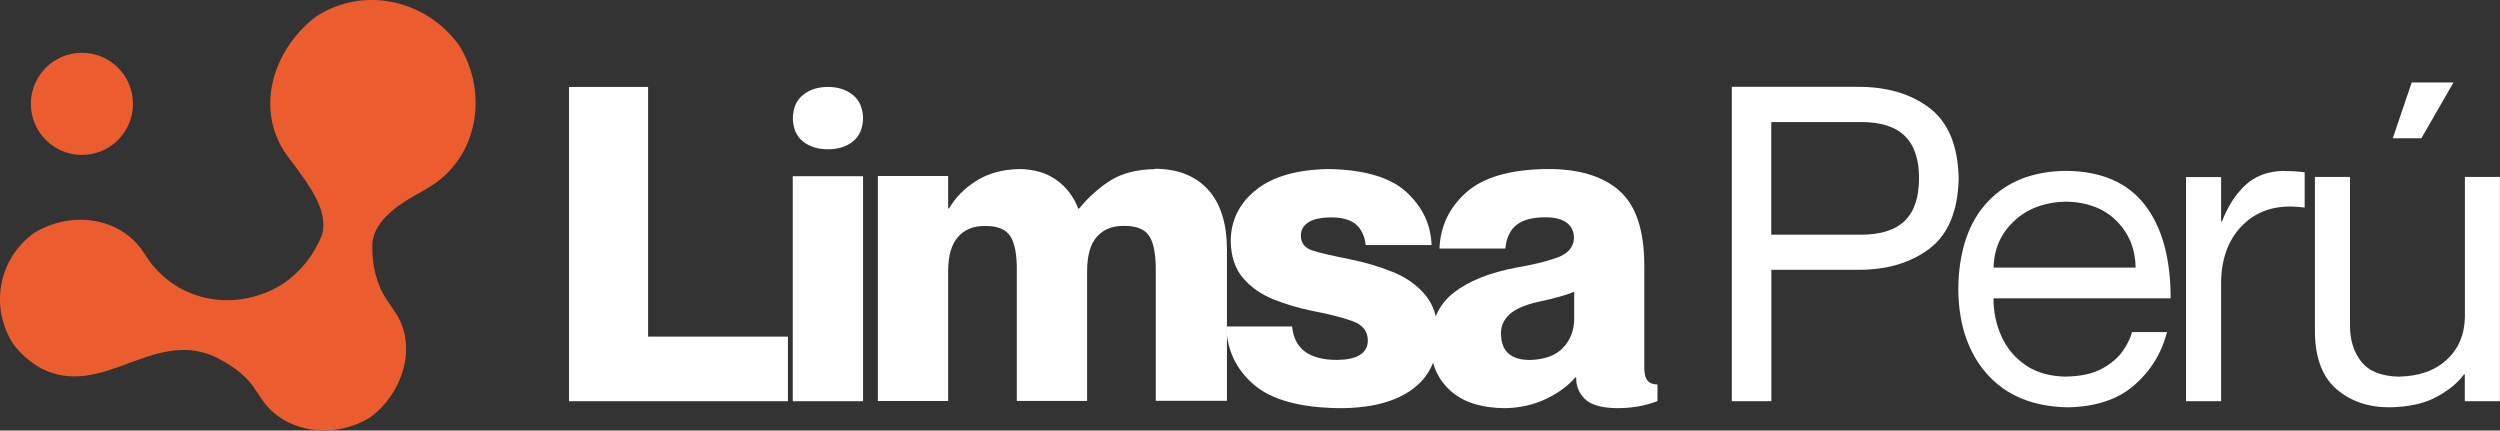
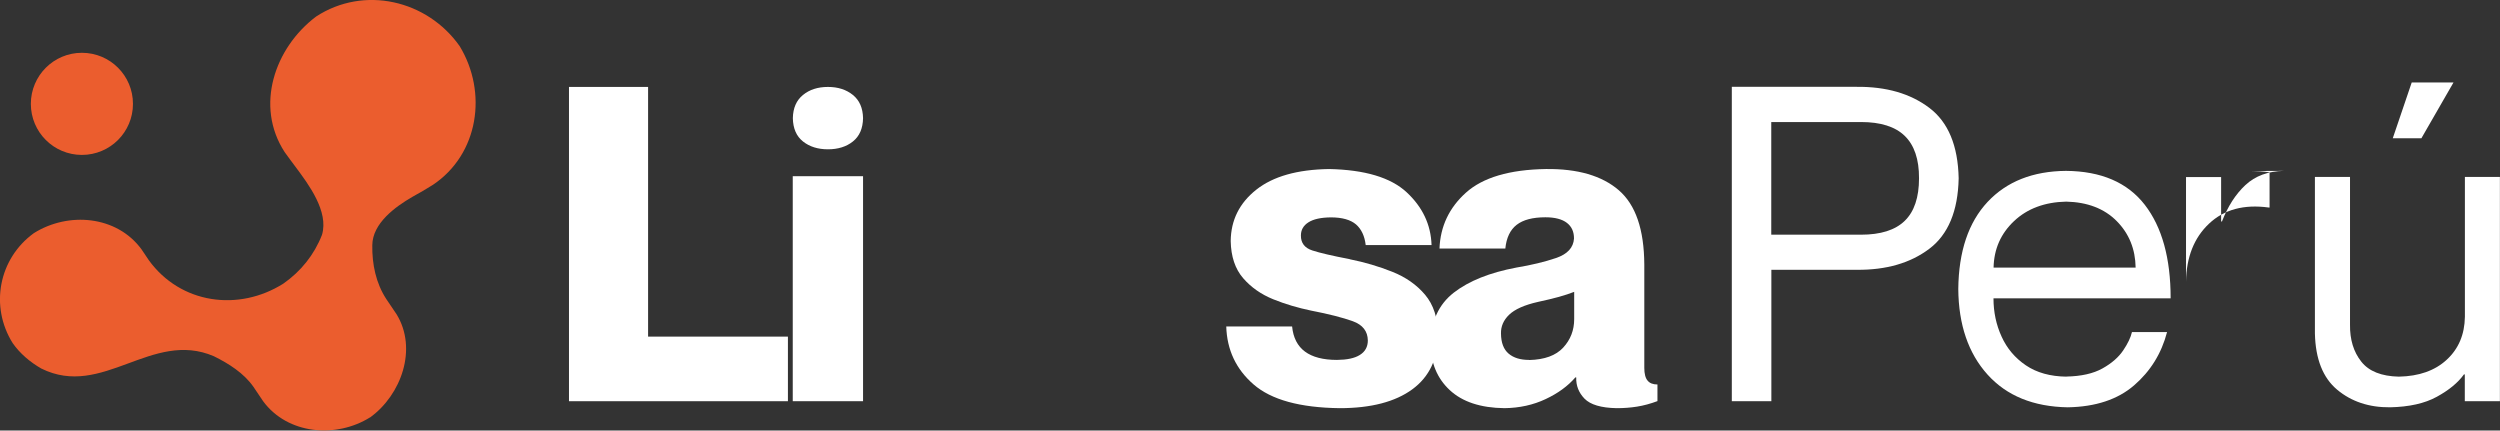
<svg xmlns="http://www.w3.org/2000/svg" id="Capa_1" data-name="Capa 1" viewBox="0 0 258.53 44.52">
  <rect x="0" y="0" width="258.53" height="44.52" fill="#333333" stroke="none" />
  <defs>
    <style>
      .cls-1 {
        fill: #fff;
      }

      .cls-1, .cls-2 {
        fill-rule: evenodd;
      }

      .cls-2 {
        fill: #eb5d2e;
      }
    </style>
  </defs>
  <g>
    <path class="cls-2" d="M38.27,43.16c-3.5,2.19-8.52,1.78-11.06-1.67-.34-.5-.67-1-1.01-1.5-1-1.42-2.55-2.39-4.08-3.15-6.43-2.77-11.51,4.42-17.85,1.27-1.14-.65-2.21-1.55-2.96-2.63-2.38-3.8-1.45-8.73,2.19-11.37,3.55-2.23,8.56-1.83,11.13,1.67.25.38.51.76.76,1.13,3.27,4.51,9.27,5.35,13.91,2.42,1.81-1.26,3.2-2.99,4-5.05.71-2.41-1.38-5.2-2.72-7-.39-.51-.77-1.04-1.15-1.56-3.08-4.75-1.05-10.76,3.26-14.01C37.64-1.52,44.18,0,47.54,4.78c2.89,4.76,1.98,11.16-2.78,14.34-.69.43-1.39.84-2.1,1.23-1.77,1.02-4.15,2.74-4.16,5.02-.03,1.94.37,3.91,1.45,5.56.35.52.71,1.05,1.06,1.57,2.19,3.57.49,8.33-2.74,10.67Z" />
    <path class="cls-2" d="M3.19,10.74c0-2.91,2.36-5.28,5.28-5.28s5.28,2.36,5.28,5.28-2.36,5.28-5.28,5.28-5.28-2.36-5.28-5.28Z" />
  </g>
  <g>
    <polygon class="cls-1" points="58.84 8.99 58.84 41.49 81.48 41.49 81.48 34.81 67.02 34.81 67.02 8.99 58.84 8.99" />
    <path class="cls-1" d="M85.62,15.44c1.04,0,1.91-.27,2.58-.81.68-.54,1.03-1.34,1.05-2.41-.02-1.05-.37-1.85-1.05-2.4-.68-.55-1.54-.83-2.58-.83-1.05,0-1.91.28-2.58.83-.68.55-1.03,1.35-1.05,2.4.02,1.07.37,1.87,1.05,2.41.68.54,1.54.81,2.58.81ZM81.98,18.22v23.27h7.27v-23.27h-7.27Z" />
-     <path class="cls-1" d="M119.42,17.49c-1.85.03-3.38.42-4.58,1.17-1.2.76-2.28,1.73-3.25,2.91h-.09c-.46-1.22-1.21-2.21-2.24-2.95s-2.32-1.12-3.84-1.14c-1.76.04-3.26.45-4.49,1.24-1.24.79-2.16,1.74-2.79,2.84h-.09v-3.36h-7.27v23.27h7.27v-13.46c.01-1.61.36-2.78,1.04-3.53.67-.75,1.59-1.12,2.74-1.11,1.27-.02,2.15.32,2.63,1.03.48.71.71,1.93.69,3.65v13.41h7.27v-13.46c.01-1.61.35-2.78,1.02-3.53.67-.75,1.59-1.12,2.76-1.11,1.27-.02,2.15.32,2.63,1.03.48.71.71,1.93.69,3.65v13.41h7.36v-15.73c-.02-2.67-.67-4.71-1.97-6.13-1.3-1.41-3.12-2.13-5.48-2.14Z" />
    <path class="cls-1" d="M139.58,26.8c-1.78-.34-3.07-.64-3.87-.9-.8-.26-1.19-.78-1.18-1.55,0-.58.26-1.03.78-1.36.52-.33,1.29-.5,2.32-.51,1.17,0,2.04.25,2.6.73.56.49.89,1.2,1,2.13h6.81c-.07-2.12-.94-3.94-2.58-5.46-1.65-1.53-4.32-2.32-8.01-2.4-3.29.05-5.8.76-7.54,2.14-1.74,1.38-2.62,3.15-2.64,5.31.03,1.6.46,2.88,1.28,3.83.82.95,1.86,1.68,3.12,2.19,1.26.51,2.57.89,3.91,1.17,1.86.36,3.3.73,4.32,1.1,1.02.37,1.54,1.04,1.55,1.99,0,.66-.28,1.16-.83,1.5-.54.34-1.33.5-2.36.51-1.43,0-2.54-.29-3.31-.86-.77-.57-1.22-1.44-1.33-2.6h-6.81c.07,2.42,1.01,4.42,2.83,6,1.82,1.58,4.78,2.4,8.9,2.45,3.25,0,5.75-.66,7.51-1.95,1.76-1.29,2.65-3.17,2.67-5.63-.03-1.74-.48-3.12-1.35-4.15-.87-1.03-2-1.82-3.38-2.37-1.38-.55-2.85-.99-4.41-1.3Z" />
    <path class="cls-1" d="M162.77,24.67c-.06.94-.68,1.61-1.85,2.01-1.18.4-2.54.73-4.11.99-2.75.52-4.91,1.38-6.48,2.6-1.56,1.22-2.36,2.97-2.39,5.26.01,1.99.67,3.59,1.98,4.81,1.31,1.22,3.19,1.84,5.66,1.87,1.57-.02,2.99-.34,4.26-.94,1.28-.6,2.3-1.35,3.07-2.24h.09c-.03.85.26,1.58.86,2.2.61.62,1.71.95,3.32.98.72,0,1.43-.05,2.11-.16.69-.11,1.39-.3,2.11-.57v-1.72c-.46,0-.8-.13-1.02-.4-.23-.27-.34-.72-.34-1.32v-10.69c-.02-3.61-.89-6.17-2.64-7.68-1.74-1.5-4.26-2.23-7.54-2.19-3.77.06-6.52.88-8.26,2.44s-2.65,3.49-2.74,5.78h6.81c.11-1.11.5-1.93,1.17-2.45.67-.52,1.66-.78,2.97-.78,1,0,1.74.2,2.23.58.49.38.73.91.73,1.6ZM158.13,37.22c-.9,0-1.6-.21-2.12-.65-.52-.44-.78-1.13-.79-2.08-.02-.73.26-1.38.84-1.94.58-.56,1.57-1.01,2.99-1.33.83-.18,1.55-.35,2.16-.52.6-.17,1.13-.34,1.58-.52v2.82c0,1.15-.38,2.13-1.14,2.95-.76.82-1.93,1.24-3.5,1.28Z" />
    <path class="cls-1" d="M179.09,41.49h4.09v-13.59h8.82c3.05.03,5.55-.69,7.51-2.17,1.96-1.48,2.97-3.91,3.04-7.29-.07-3.38-1.08-5.81-3.04-7.29-1.96-1.48-4.46-2.2-7.51-2.17h-12.91v32.5ZM183.17,12.62h9.28c2.02,0,3.53.47,4.52,1.43.99.96,1.49,2.42,1.48,4.39,0,1.97-.49,3.44-1.48,4.4-.99.96-2.5,1.43-4.52,1.43h-9.28v-11.65Z" />
    <path class="cls-1" d="M213.7,38.95c-1.68-.02-3.08-.41-4.2-1.17-1.12-.76-1.96-1.75-2.51-2.97-.56-1.22-.84-2.54-.84-3.96h18.32c0-4.15-.89-7.37-2.68-9.68-1.79-2.3-4.5-3.47-8.14-3.5-3.43.03-6.13,1.1-8.11,3.21-1.98,2.12-2.99,5.12-3.03,9.01.03,3.69,1.04,6.64,3.02,8.84,1.98,2.2,4.75,3.33,8.3,3.39,2.88-.05,5.17-.81,6.86-2.27,1.69-1.46,2.83-3.29,3.41-5.51h-3.63c-.13.56-.43,1.19-.91,1.9-.48.71-1.19,1.33-2.14,1.86-.95.53-2.19.81-3.73.84ZM213.66,20.85c2.21.05,3.95.72,5.23,2.01s1.93,2.9,1.96,4.81h-14.69c.04-1.92.75-3.52,2.12-4.81s3.17-1.96,5.39-2.01Z" />
-     <path class="cls-1" d="M236.19,17.67c-1.64.03-2.97.52-3.99,1.47-1.02.95-1.82,2.21-2.42,3.76h-.09v-4.59h-3.63v23.18h3.63v-12.36c.04-2.54.83-4.54,2.38-6,1.55-1.46,3.6-2.02,6.17-1.67h.09v-3.64c-.31-.04-.64-.08-.98-.1-.34-.02-.73-.03-1.15-.03Z" />
+     <path class="cls-1" d="M236.19,17.67c-1.64.03-2.97.52-3.99,1.47-1.02.95-1.82,2.21-2.42,3.76h-.09v-4.59h-3.63v23.18v-12.36c.04-2.54.83-4.54,2.38-6,1.55-1.46,3.6-2.02,6.17-1.67h.09v-3.64c-.31-.04-.64-.08-.98-.1-.34-.02-.73-.03-1.15-.03Z" />
    <path class="cls-1" d="M253.72,8.53h-4.32l-1.96,5.77h2.96l3.32-5.77ZM254.9,18.3v14.46c-.03,1.83-.65,3.31-1.88,4.44-1.22,1.13-2.87,1.71-4.95,1.75-1.8-.04-3.1-.55-3.89-1.56-.79-1-1.18-2.27-1.16-3.81v-15.28h-3.63v16.19c.06,2.65.83,4.58,2.3,5.81,1.47,1.23,3.3,1.84,5.47,1.82,1.97-.04,3.59-.4,4.84-1.09,1.26-.69,2.19-1.46,2.8-2.31h.09v2.77h3.63v-23.19h-3.63Z" />
  </g>
</svg>